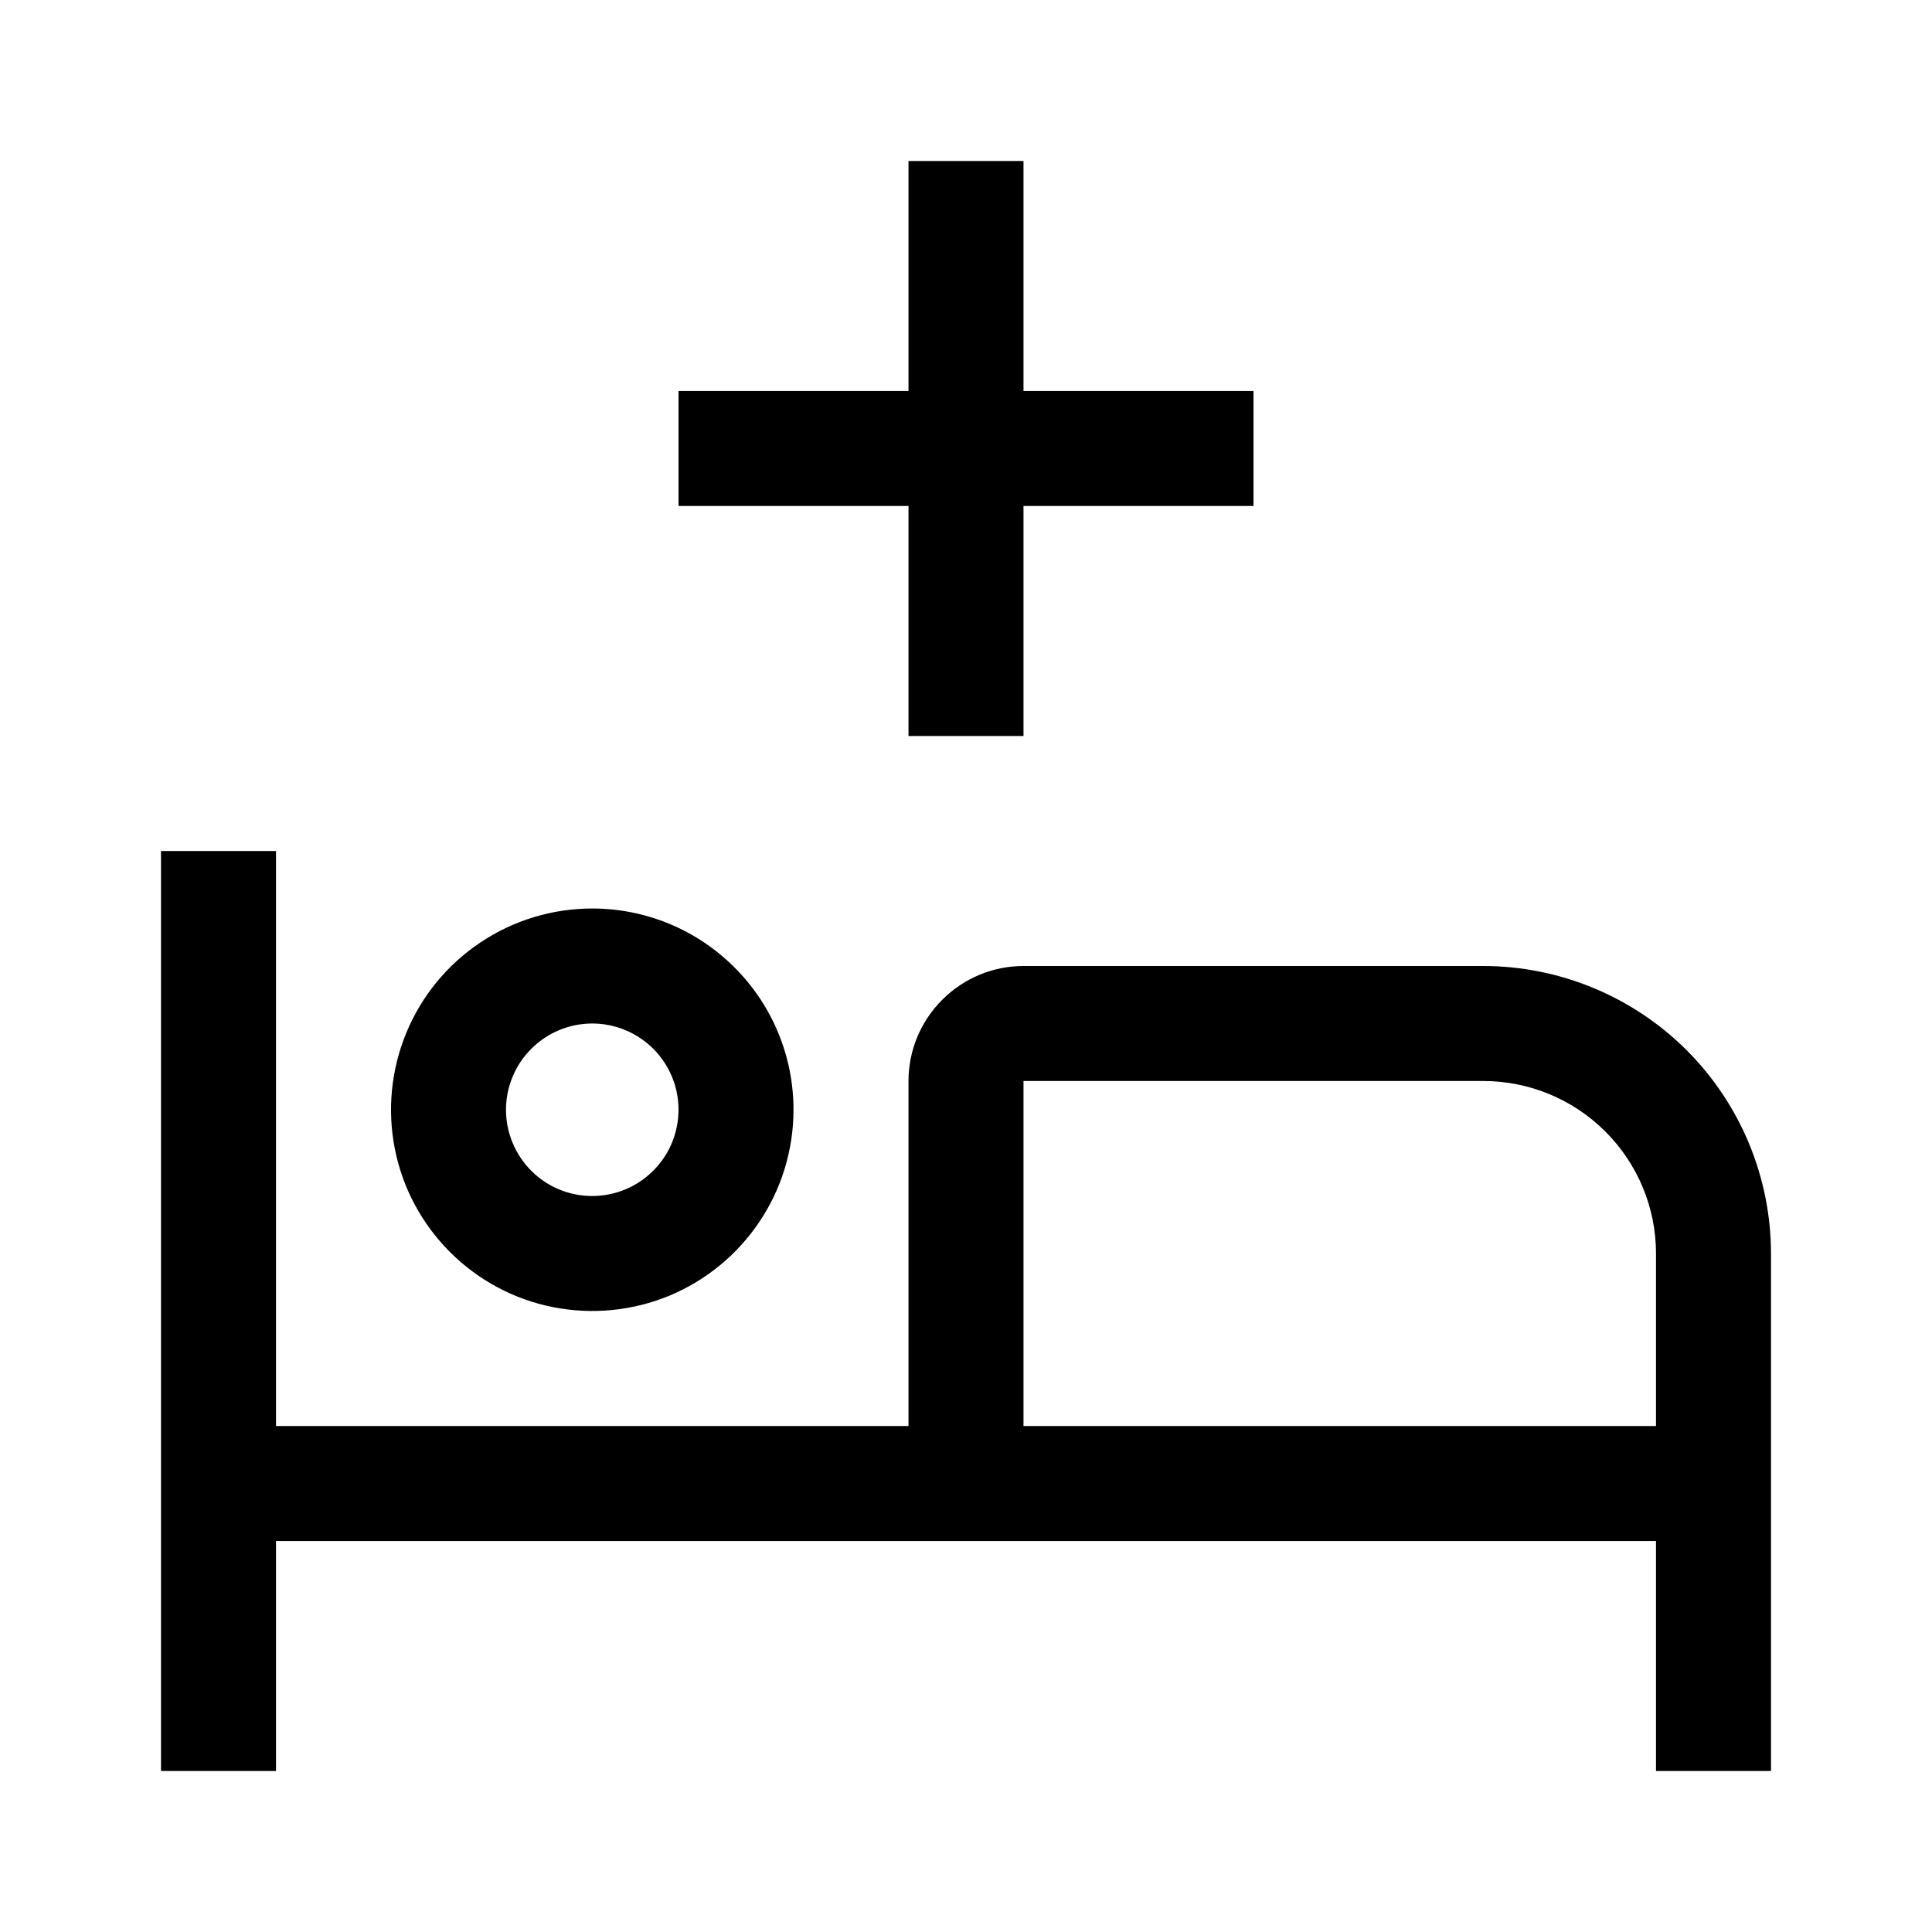
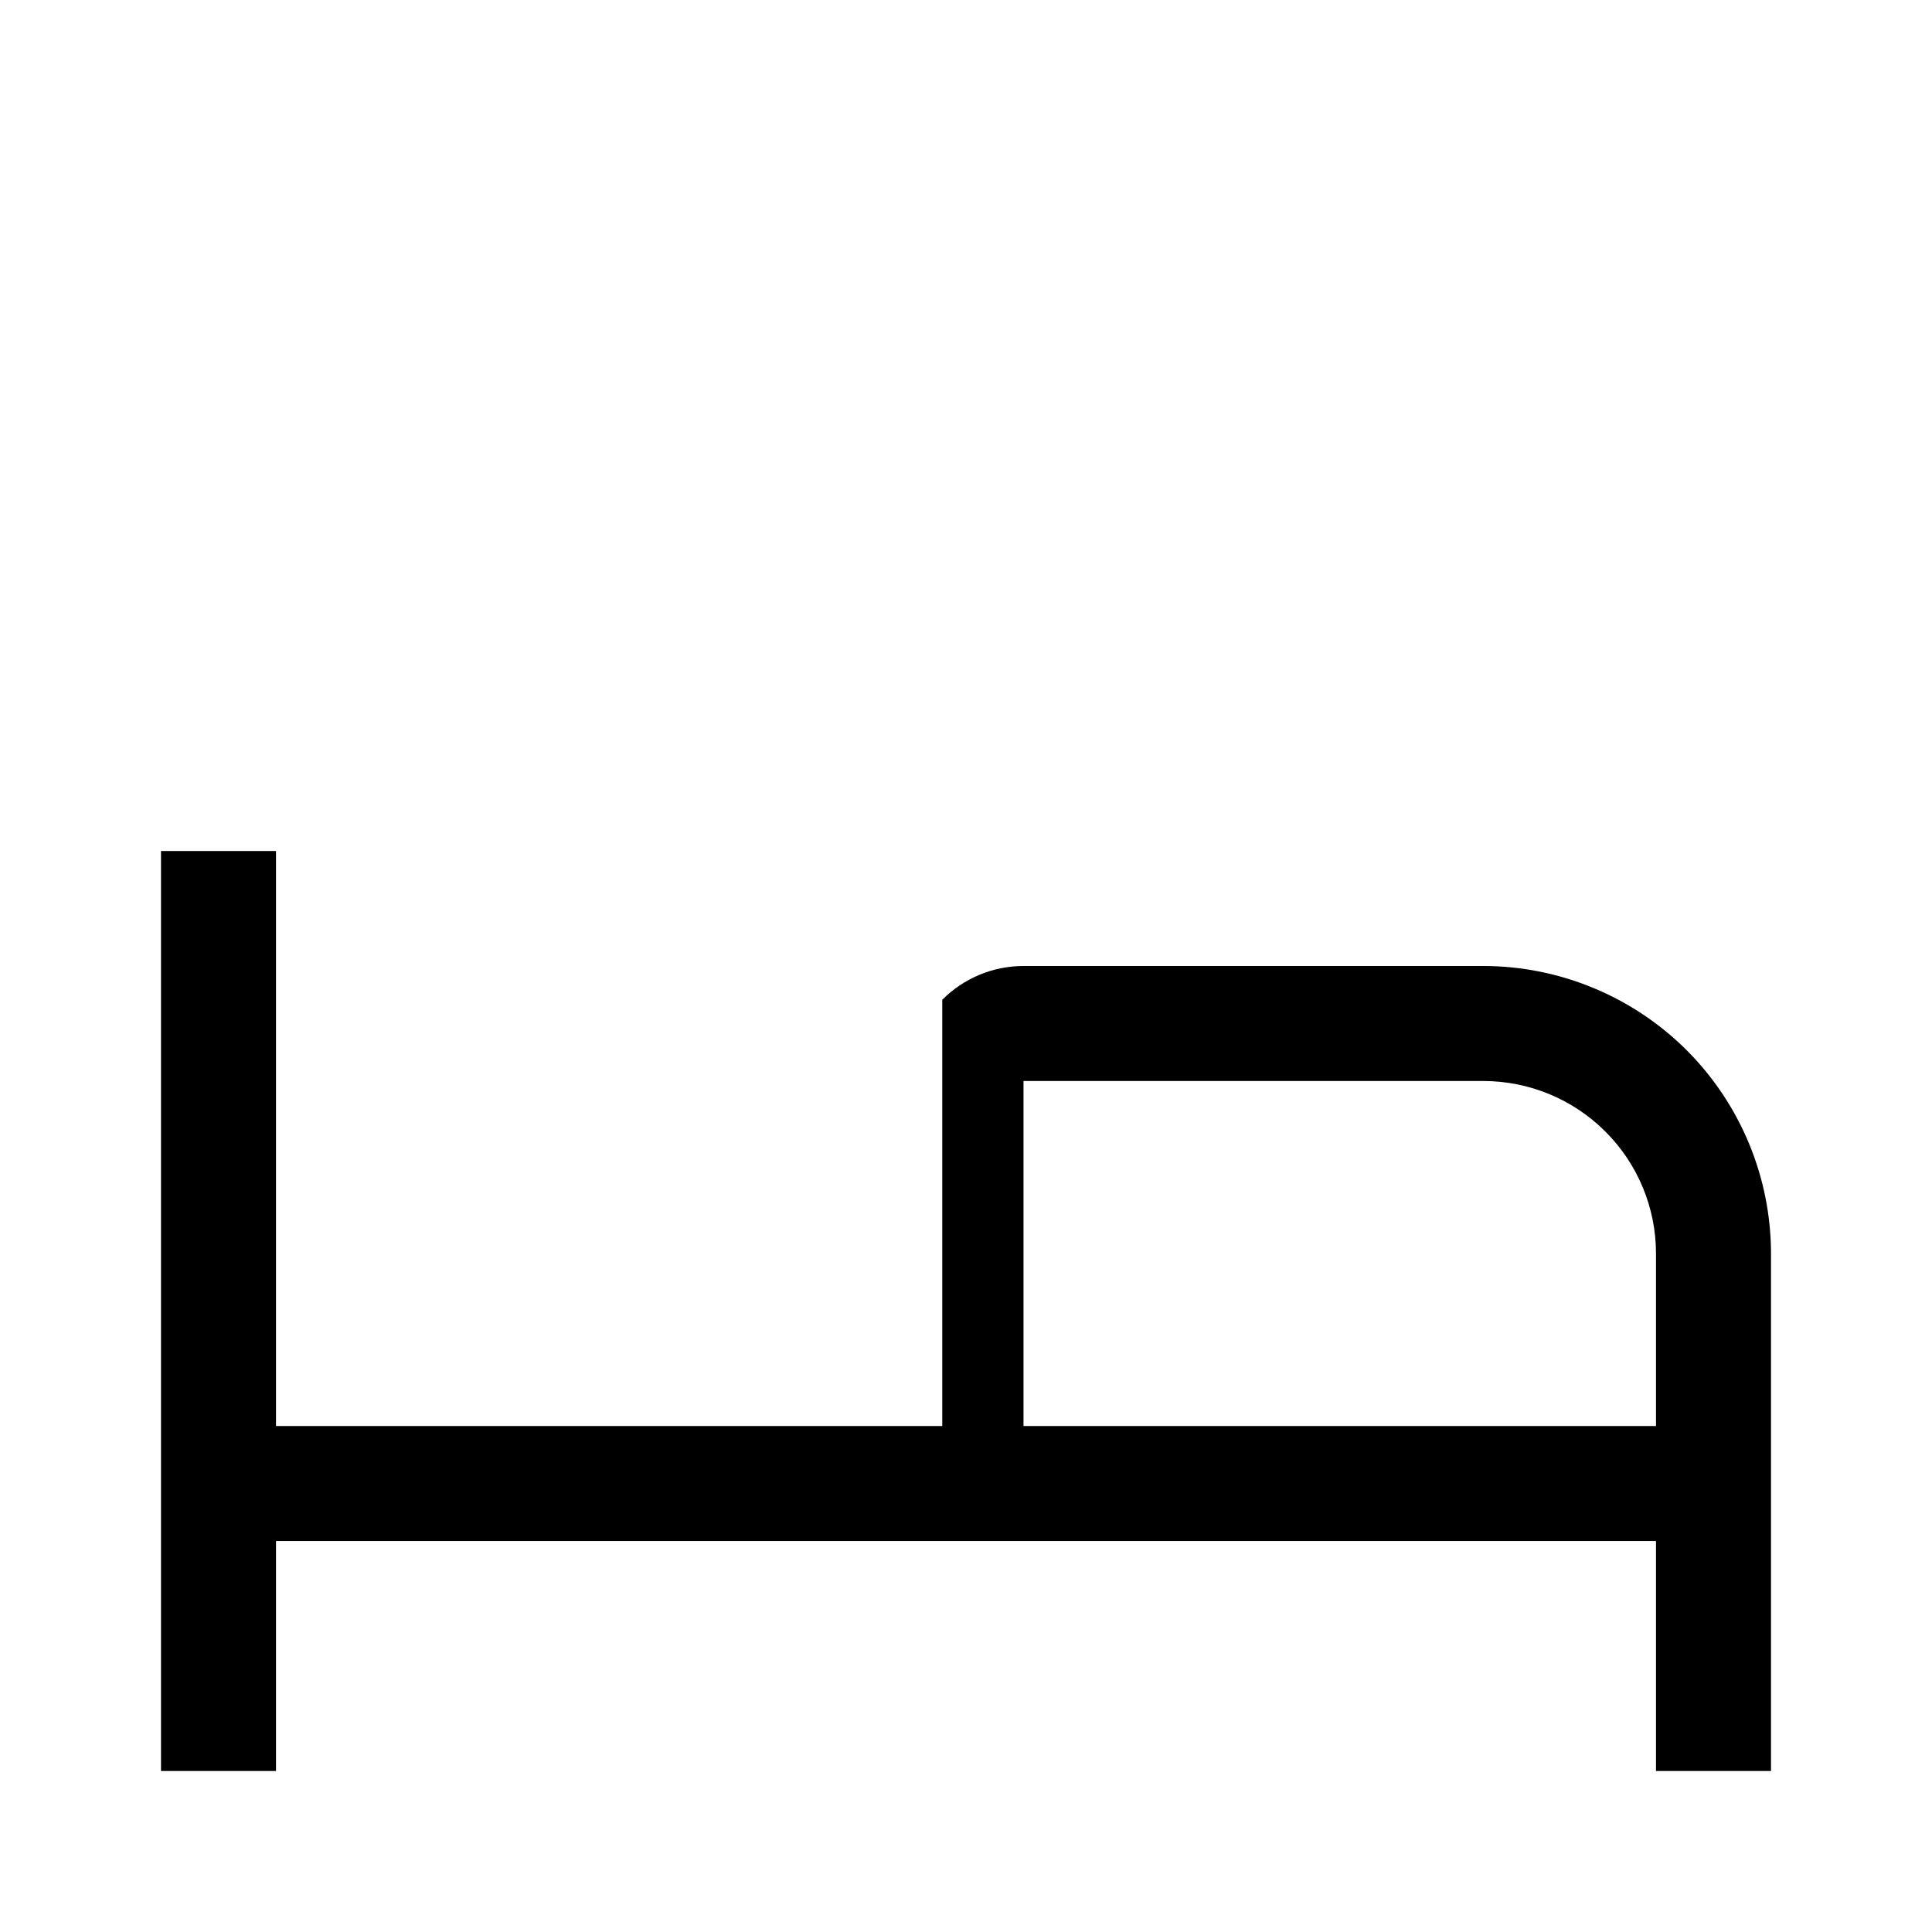
<svg xmlns="http://www.w3.org/2000/svg" width="21" height="21" viewBox="0 0 21 21" fill="none">
-   <path d="M16.125 10.5H11.125C10.794 10.5 10.476 10.632 10.242 10.867C10.007 11.101 9.875 11.419 9.875 11.75V15.5H3V9.25H1.75V19.25H3V16.75H18V19.25H19.25V13.625C19.249 12.796 18.919 12.002 18.334 11.416C17.748 10.831 16.953 10.501 16.125 10.5ZM18 15.5H11.125V11.75H16.125C16.622 11.751 17.099 11.948 17.45 12.3C17.802 12.651 18 13.128 18 13.625V15.5Z" fill="black" />
-   <path d="M6.438 11.125C6.623 11.125 6.804 11.18 6.958 11.283C7.113 11.386 7.233 11.532 7.304 11.704C7.375 11.875 7.393 12.063 7.357 12.245C7.321 12.427 7.232 12.594 7.1 12.725C6.969 12.857 6.802 12.946 6.62 12.982C6.439 13.018 6.25 13 6.079 12.929C5.907 12.858 5.761 12.738 5.658 12.583C5.555 12.429 5.5 12.248 5.5 12.062C5.5 11.814 5.599 11.576 5.775 11.4C5.951 11.224 6.189 11.125 6.438 11.125ZM6.438 9.875C6.005 9.875 5.582 10.003 5.222 10.244C4.862 10.484 4.582 10.826 4.417 11.225C4.251 11.625 4.208 12.065 4.292 12.489C4.376 12.914 4.585 13.303 4.891 13.609C5.197 13.915 5.586 14.124 6.011 14.208C6.435 14.292 6.875 14.249 7.275 14.084C7.674 13.918 8.016 13.637 8.256 13.278C8.497 12.918 8.625 12.495 8.625 12.062C8.625 11.482 8.395 10.926 7.984 10.516C7.574 10.105 7.018 9.875 6.438 9.875ZM13.625 4.25H11.125V1.75H9.875V4.25H7.375V5.5H9.875V8H11.125V5.5H13.625V4.25Z" fill="black" />
+   <path d="M16.125 10.5H11.125C10.794 10.5 10.476 10.632 10.242 10.867V15.5H3V9.25H1.75V19.25H3V16.75H18V19.25H19.25V13.625C19.249 12.796 18.919 12.002 18.334 11.416C17.748 10.831 16.953 10.501 16.125 10.5ZM18 15.5H11.125V11.75H16.125C16.622 11.751 17.099 11.948 17.45 12.3C17.802 12.651 18 13.128 18 13.625V15.5Z" fill="black" />
</svg>